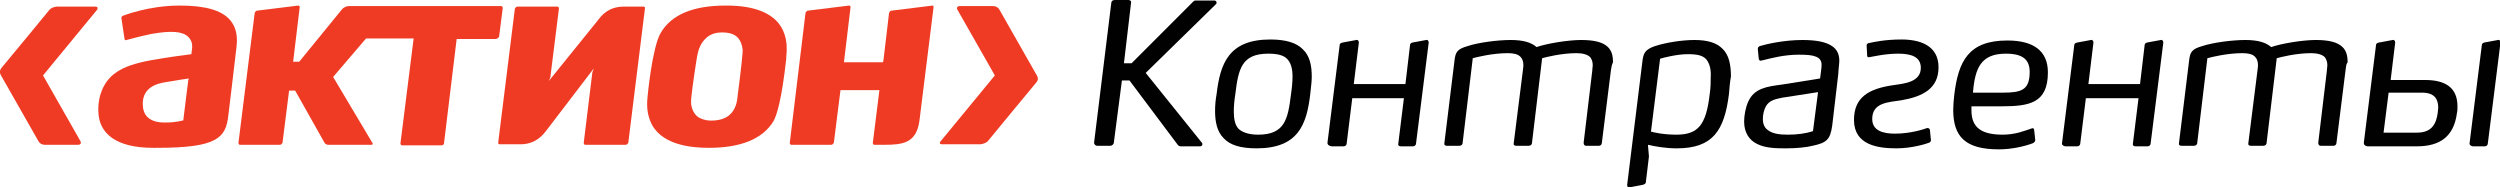
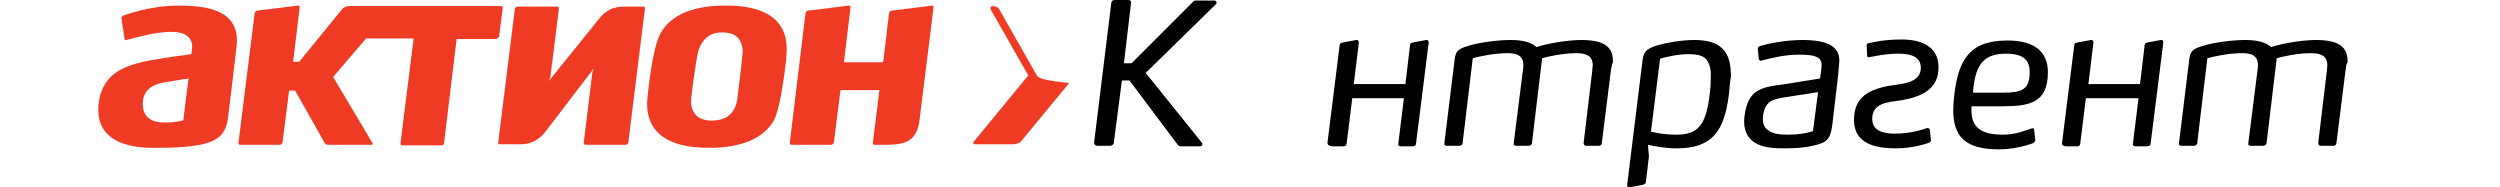
<svg xmlns="http://www.w3.org/2000/svg" version="1.1" id="Layer_1" x="0px" y="0px" viewBox="0 0 493.8 37" style="enable-background:new 0 0 493.8 37;" xml:space="preserve">
  <style type="text/css">
	.st0{fill:#EF3B24;}
	.st1{fill:#010101;}
</style>
  <g>
    <path class="st0" d="M35.5,1.1c-6.3,0-11.1,2-11.2,2c-0.2,0.1-0.4,0.3-0.3,0.6l0.6,4c0,0.1,0.1,0.2,0.1,0.2c0.1,0,0.2,0.1,0.3,0   c0,0,2.5-0.7,4.9-1.2c4-0.7,6.2-0.5,7.3,0.6c0.6,0.6,0.9,1.4,0.7,2.6l-0.1,0.8c0,0-4.8,0.6-8,1.2c-3.2,0.6-5.2,1.3-6.7,2.3   c-3.3,2.1-4.1,6.3-3.5,9.3c0.6,2.6,2.9,5.7,10.7,5.7H31c12,0,13.6-2,14.1-6.4l0.7-5.8l0.9-7.6C47,7,46.6,5.3,45.4,3.9   C43.7,2,40.5,1.1,35.5,1.1z M37.2,15.8c0,0-0.3,2.3-0.3,2.3l-0.7,5.7l-0.1,0c-0.1,0-1.3,0.4-3.4,0.4h0c-0.8,0-2.5,0-3.6-1.1   c-0.6-0.6-0.9-1.5-0.9-2.6c0-2.3,1.4-3.7,4.1-4.2c2.8-0.5,5-0.8,5-0.8L37.2,15.8z" />
    <path class="st0" d="M144.2,1.1l-0.9,0c-6.4,0-10.7,1.8-12.8,5.4c-1.7,2.9-2.6,12.6-2.6,12.7c-0.2,1.9,0,3.3,0.5,4.6   c1.8,4.8,8,5.4,11.6,5.4c6.4,0,10.7-1.8,12.8-5.3c0.6-1.1,1.6-4.1,2.5-12.3l0-0.3c0.2-1.7,0.1-3.1-0.3-4.4   C153.6,2.3,148.4,1.2,144.2,1.1z M145.7,18.9l0,0.1c-0.1,1.1-0.4,2.6-1.5,3.6c-0.7,0.7-1.8,1.1-3.1,1.2c-1.2,0.1-2.1-0.1-2.9-0.5   c-1-0.5-1.6-1.7-1.7-2.9c-0.1-0.8,0.6-5.5,1-8.1l0.2-1.2c0.2-1.1,0.6-2.6,1.9-3.7c0.8-0.7,1.9-1,3-1c1.1,0,2,0.2,2.6,0.6   c1.1,0.7,1.4,2,1.5,2.9C146.7,10.5,146.4,13.6,145.7,18.9z" />
    <path class="st0" d="M127.1,1.3l-3.8,0c-3.2,0-4.5,1.8-5.2,2.7l-9.7,12l0.3-0.7l1.7-13.6c0-0.1,0-0.2-0.1-0.3   c-0.1-0.1-0.1-0.1-0.2-0.1h-7.9c-0.2,0-0.4,0.2-0.5,0.4l-3.3,26.5c0,0.1,0,0.2,0.1,0.2c0.1,0.1,0.1,0.1,0.2,0.1h4.1   c3.2,0,4.6-2.1,5.1-2.7l9.4-12.3l-0.3,0.8l-1.7,13.9c0,0.1,0,0.2,0.1,0.3c0.1,0.1,0.1,0.1,0.3,0.1h7.9c0.2,0,0.4-0.2,0.5-0.4   l3.3-26.6c0-0.1,0-0.2-0.1-0.2C127.2,1.3,127.2,1.3,127.1,1.3z" />
    <path class="st0" d="M184.2,1.1l-8.1,1c-0.2,0-0.4,0.2-0.5,0.5l-1.1,9.3l-0.1,0.4h-7.7L168,1.4c0-0.1,0-0.2-0.1-0.2   c-0.1-0.1-0.1-0.1-0.2-0.1l-8.1,1c-0.2,0-0.4,0.2-0.5,0.5L156,28.2c0,0.1,0,0.2,0.1,0.3c0.1,0.1,0.1,0.1,0.2,0.1h7.9   c0.2,0,0.4-0.2,0.5-0.4l1.3-10.3l0-0.1h7.7l-1.3,10.4c0,0.1,0,0.2,0.1,0.3c0.1,0.1,0.1,0.1,0.2,0.1h2c3.7,0,6.3-0.4,6.9-4.7   l2.8-22.5c0-0.1,0-0.2-0.1-0.2C184.3,1.1,184.3,1.1,184.2,1.1z" />
    <path class="st0" d="M98.6,7.1l0.7-5.5c0-0.1,0-0.2-0.1-0.3c-0.1-0.1-0.1-0.1-0.2-0.1H68.9c-0.4,0-1,0.2-1.4,0.7l-8.4,10.3h-1.2   l1.3-10.8c0-0.1,0-0.2-0.1-0.2c-0.1-0.1-0.1-0.1-0.2-0.1l-8.1,1c-0.2,0-0.4,0.2-0.5,0.5l-3.2,25.6c0,0.1,0,0.2,0.1,0.3   c0.1,0.1,0.1,0.1,0.2,0.1h7.9c0.2,0,0.4-0.2,0.5-0.4l1.3-10.3h1.2l5.8,10.3c0.1,0.2,0.4,0.4,0.7,0.4h8.6c0.1,0,0.3-0.1,0.2-0.3   l-7.8-13.1l6.5-7.6h9.4l-2.6,20.7c0,0.1,0,0.2,0.1,0.3c0.1,0.1,0.1,0.1,0.2,0.1h7.9c0.2,0,0.4-0.2,0.4-0.4l2.5-20.6h7.8   C98.4,7.5,98.6,7.4,98.6,7.1z" />
-     <path class="st0" d="M18.8,1.3l-7.6,0c-0.7,0.1-1.1,0.3-1.4,0.6c0,0-9.3,11.3-9.5,11.5C-0.2,14,0,14.6,0.2,14.9l7.4,13   c0.2,0.4,0.7,0.7,1.2,0.7h6.6c0.5,0,0.7-0.3,0.5-0.7l-7.4-13l10.7-13C19.4,1.5,19.2,1.3,18.8,1.3z" />
-     <path class="st0" d="M204.8,14.9l-7.4-13c-0.2-0.4-0.7-0.7-1.2-0.7h-6.6c-0.5,0-0.7,0.3-0.5,0.7l7.4,13l-10.7,13   c-0.3,0.3-0.2,0.6,0.3,0.6h7.6c0.6-0.1,1.1-0.3,1.4-0.6c0,0,9.3-11.3,9.5-11.5C205.2,15.8,205,15.2,204.8,14.9z" />
+     <path class="st0" d="M204.8,14.9l-7.4-13c-0.2-0.4-0.7-0.7-1.2-0.7c-0.5,0-0.7,0.3-0.5,0.7l7.4,13l-10.7,13   c-0.3,0.3-0.2,0.6,0.3,0.6h7.6c0.6-0.1,1.1-0.3,1.4-0.6c0,0,9.3-11.3,9.5-11.5C205.2,15.8,205,15.2,204.8,14.9z" />
  </g>
  <g>
    <path class="st1" d="M237.4,28.2c0.1,0.1,0.1,0.2,0.1,0.3c0,0.2-0.2,0.4-0.4,0.4h-3.9c-0.2,0-0.4-0.1-0.5-0.2l-9.6-12.8h-1.5   L220,28.2c0,0.3-0.4,0.6-0.7,0.6h-2.6c-0.3,0-0.6-0.3-0.6-0.6l3.4-27.6c0-0.4,0.3-0.6,0.7-0.6h2.7c0.3,0,0.6,0.2,0.5,0.6L222,12.5   h1.5l12.2-12.2c0.2-0.2,0.4-0.2,0.5-0.2h3.7c0.2,0,0.4,0.2,0.4,0.4c0,0.1,0,0.2-0.1,0.3l-13.9,13.6L237.4,28.2z" />
-     <path class="st1" d="M258.8,18.6c-0.7,5.9-2.3,10.7-10.6,10.7c-3.3,0-5.3-0.7-6.5-2c-1.3-1.3-1.7-3.2-1.7-5.4   c0-1.1,0.1-2.2,0.3-3.3c0.7-5.9,2.3-10.8,10.6-10.8c3.2,0,5.2,0.7,6.4,1.9c1.4,1.3,1.8,3.2,1.8,5.5   C259.1,16.3,258.9,17.4,258.8,18.6z M254.2,11.6c-0.7-0.7-1.9-1-3.7-1c-5.3,0-5.9,3.1-6.5,8c-0.2,1.2-0.3,2.4-0.3,3.4   c0,1.4,0.2,2.6,0.9,3.4c0.7,0.7,2,1.2,3.9,1.2c5.3,0,5.9-3.1,6.5-8c0.2-1.3,0.3-2.5,0.3-3.5C255.3,13.6,255,12.4,254.2,11.6z" />
    <path class="st1" d="M262.2,28.2L264.6,9c0-0.4,0.2-0.5,0.6-0.6l2.7-0.5c0.3-0.1,0.5,0.2,0.5,0.5l-1,8.2h10.2l0.9-7.6   c0-0.4,0.2-0.5,0.5-0.6l2.7-0.5c0.3-0.1,0.5,0.2,0.5,0.5l-2.5,19.9c0,0.4-0.3,0.6-0.6,0.6h-2.4c-0.4,0-0.6-0.2-0.5-0.6l1.1-8.9   h-10.2l-1.1,8.9c0,0.4-0.3,0.6-0.6,0.6h-2.4C262.5,28.8,262.2,28.6,262.2,28.2z" />
    <path class="st1" d="M318.2,13.8l-1.8,14.4c0,0.4-0.3,0.6-0.6,0.6h-2.5c-0.3,0-0.5-0.2-0.5-0.6l1.7-14.2c0-0.4,0.1-0.8,0.1-1.1   c0-0.7-0.2-1.2-0.5-1.6c-0.5-0.5-1.4-0.8-2.7-0.8c-3,0-6.1,0.8-6.8,1l-2,16.7c0,0.4-0.3,0.6-0.7,0.6h-2.4c-0.4,0-0.6-0.2-0.5-0.6   l1.8-14.3c0-0.3,0.1-0.6,0.1-0.9c0-0.9-0.2-1.4-0.6-1.8c-0.5-0.5-1.3-0.7-2.5-0.7c-3,0-6.2,0.8-6.9,1l-2,16.7   c0,0.4-0.3,0.6-0.7,0.6h-2.4c-0.4,0-0.6-0.2-0.5-0.6l2-16.3c0.2-1.6,0.5-2.2,2.6-2.8c2.1-0.7,5.9-1.2,8.5-1.2   c2.5,0,4.1,0.5,5.1,1.4c2-0.7,6.2-1.4,8.8-1.4c2.5,0,4.3,0.4,5.3,1.4c0.7,0.7,1,1.6,1,3C318.4,12.7,318.3,13.1,318.2,13.8z" />
    <path class="st1" d="M341.5,18.6c-0.9,7.2-3.2,10.7-10.3,10.7c-2.3,0-4.4-0.4-5.7-0.7l0.2,2.3l-0.6,5c0,0.4-0.3,0.5-0.6,0.6   l-2.6,0.5c-0.4,0.1-0.5-0.2-0.5-0.5l3-24.3c0.2-1.7,0.5-2.4,2.5-3.1c2.2-0.7,5.3-1.2,7.8-1.2c2.7,0,4.4,0.6,5.5,1.7   c1.3,1.2,1.7,3.2,1.7,5.5C341.7,16.1,341.6,17.4,341.5,18.6z M337.3,12.1c-0.7-1.2-2.1-1.4-4-1.4c-2,0-4.8,0.7-5.4,0.9L326.1,26   c0.4,0.1,2.3,0.6,5,0.6c4.3,0,5.9-1.9,6.6-8c0.2-1.3,0.2-2.4,0.2-3.3C338,13.8,337.7,12.8,337.3,12.1z" />
    <path class="st1" d="M363.1,14.6l-1.2,10.2c-0.4,2.8-1.1,3.4-3.9,4c-1.2,0.3-3.1,0.5-5.2,0.5c-1.8,0-4.1,0-5.8-0.9   c-1.4-0.7-2.5-2.1-2.5-4.4c0-1.2,0.3-2.8,0.8-3.9c1.2-2.7,3.7-3,6.7-3.4l7.5-1.2c0.1-0.9,0.3-2,0.3-2.7c0-0.7-0.3-1.3-1.1-1.6   c-0.7-0.3-1.7-0.4-3.4-0.4c-2.9,0-5.5,0.7-7.1,1.1c-0.2,0-0.4,0.1-0.4,0.1c-0.2,0-0.3-0.1-0.4-0.3l-0.2-2c0-0.4,0.2-0.5,0.4-0.6   c1.3-0.4,4.8-1.2,8.4-1.2c2.8,0,4.6,0.4,5.7,1.1c1.2,0.7,1.6,1.8,1.6,3C363.3,12.6,363.1,14,363.1,14.6z M348.8,21   c-0.4,0.7-0.6,1.7-0.6,2.5c0,1.1,0.4,1.8,1,2.2c1,0.8,2.6,0.9,4,0.9c1.7,0,3.4-0.2,4.9-0.7l1-7.7l-7.1,1.1   C350.6,19.6,349.5,19.8,348.8,21z" />
    <path class="st1" d="M366.2,23.7c0-4.5,2.9-6.2,7.9-6.9c2.1-0.3,5.3-0.6,5.3-3.4c0-2.3-2.1-2.8-4.5-2.8c-2.6,0-5,0.6-5.7,0.7   c-0.2,0-0.4,0-0.4-0.3l-0.1-2c0-0.3,0.2-0.5,0.5-0.5c0.9-0.2,3.1-0.7,6.4-0.7c3.5,0,7.3,1.1,7.3,5.5c0,4.3-3.3,5.8-7.3,6.5   c-2.5,0.4-5.8,0.4-5.8,3.7c0,2.4,2.3,2.9,4.5,2.9c3.1,0,5.8-0.9,6.3-1.1c0.1,0,0.2,0,0.2,0c0.2,0,0.4,0.2,0.4,0.4l0.2,2   c0,0.3-0.2,0.4-0.4,0.5c-0.5,0.2-3.3,1.1-6.4,1.1C371,29.3,366.2,28.7,366.2,23.7z" />
    <path class="st1" d="M389.4,21.8c0,3.5,2.1,4.8,6.2,4.8c2.5,0,4.4-0.8,5.6-1.2c0.4-0.2,0.6,0,0.6,0.4l0.2,1.8   c0,0.3-0.1,0.5-0.5,0.7c-1.6,0.6-4.1,1.2-6.7,1.2c-6.6,0-9-2.5-9-7.8c0-0.9,0.1-1.9,0.2-2.9c0.8-6.7,2.8-10.8,10.5-10.8   c5.1,0,8,2,8,6.3c0,6.1-3.7,6.7-9.2,6.7h-5.9C389.4,21.2,389.4,21.5,389.4,21.8z M400.9,14.5c0.1-2.7-1.3-3.9-4.7-3.9   c-4.9,0-6.1,2.8-6.5,7.7h5.9C399.2,18.3,400.8,17.8,400.9,14.5z" />
    <path class="st1" d="M407.3,28.2L409.7,9c0-0.4,0.2-0.5,0.6-0.6l2.7-0.5c0.3-0.1,0.5,0.2,0.5,0.5l-1,8.2h10.2l0.9-7.6   c0-0.4,0.2-0.5,0.5-0.6l2.7-0.5c0.3-0.1,0.5,0.2,0.5,0.5l-2.5,19.9c0,0.4-0.3,0.6-0.6,0.6h-2.4c-0.4,0-0.6-0.2-0.5-0.6l1.1-8.9H412   l-1.1,8.9c0,0.4-0.3,0.6-0.6,0.6h-2.4C407.5,28.8,407.2,28.6,407.3,28.2z" />
    <path class="st1" d="M463.3,13.8l-1.8,14.4c0,0.4-0.3,0.6-0.6,0.6h-2.5c-0.3,0-0.5-0.2-0.5-0.6l1.7-14.2c0-0.4,0.1-0.8,0.1-1.1   c0-0.7-0.2-1.2-0.5-1.6c-0.5-0.5-1.4-0.8-2.7-0.8c-3,0-6.1,0.8-6.8,1l-2,16.7c0,0.4-0.3,0.6-0.7,0.6h-2.4c-0.4,0-0.6-0.2-0.5-0.6   l1.8-14.3c0-0.3,0.1-0.6,0.1-0.9c0-0.9-0.2-1.4-0.6-1.8c-0.5-0.5-1.3-0.7-2.5-0.7c-3,0-6.2,0.8-6.9,1l-2,16.7   c0,0.4-0.3,0.6-0.7,0.6h-2.4c-0.4,0-0.6-0.2-0.5-0.6l2-16.3c0.2-1.6,0.5-2.2,2.6-2.8c2.1-0.7,5.9-1.2,8.5-1.2   c2.5,0,4.1,0.5,5.1,1.4c2-0.7,6.2-1.4,8.8-1.4c2.5,0,4.3,0.4,5.3,1.4c0.7,0.7,1,1.6,1,3C463.4,12.7,463.4,13.1,463.3,13.8z" />
-     <path class="st1" d="M466.9,28.2L469.3,9c0-0.4,0.2-0.5,0.6-0.6l2.7-0.5c0.3-0.1,0.5,0.2,0.5,0.5l-0.9,7.4h6.8c4,0,6.4,1.5,6.4,5.2   c0,0.4,0,0.9-0.1,1.3c-0.6,4.7-3.4,6.6-7.9,6.6h-9.8C467.1,28.8,466.9,28.6,466.9,28.2z M481.5,22.3c0-0.4,0.1-0.7,0.1-1   c0-1.7-0.7-3-3.2-3h-6.6l-1,7.9h6.6C480.3,26.2,481.2,24.5,481.5,22.3z M487.8,28.2L490.2,9c0-0.4,0.2-0.5,0.5-0.6l2.7-0.5   c0.3-0.1,0.5,0.2,0.5,0.5l-2.5,19.9c0,0.4-0.3,0.6-0.6,0.6h-2.4C488,28.8,487.7,28.6,487.8,28.2z" />
  </g>
</svg>